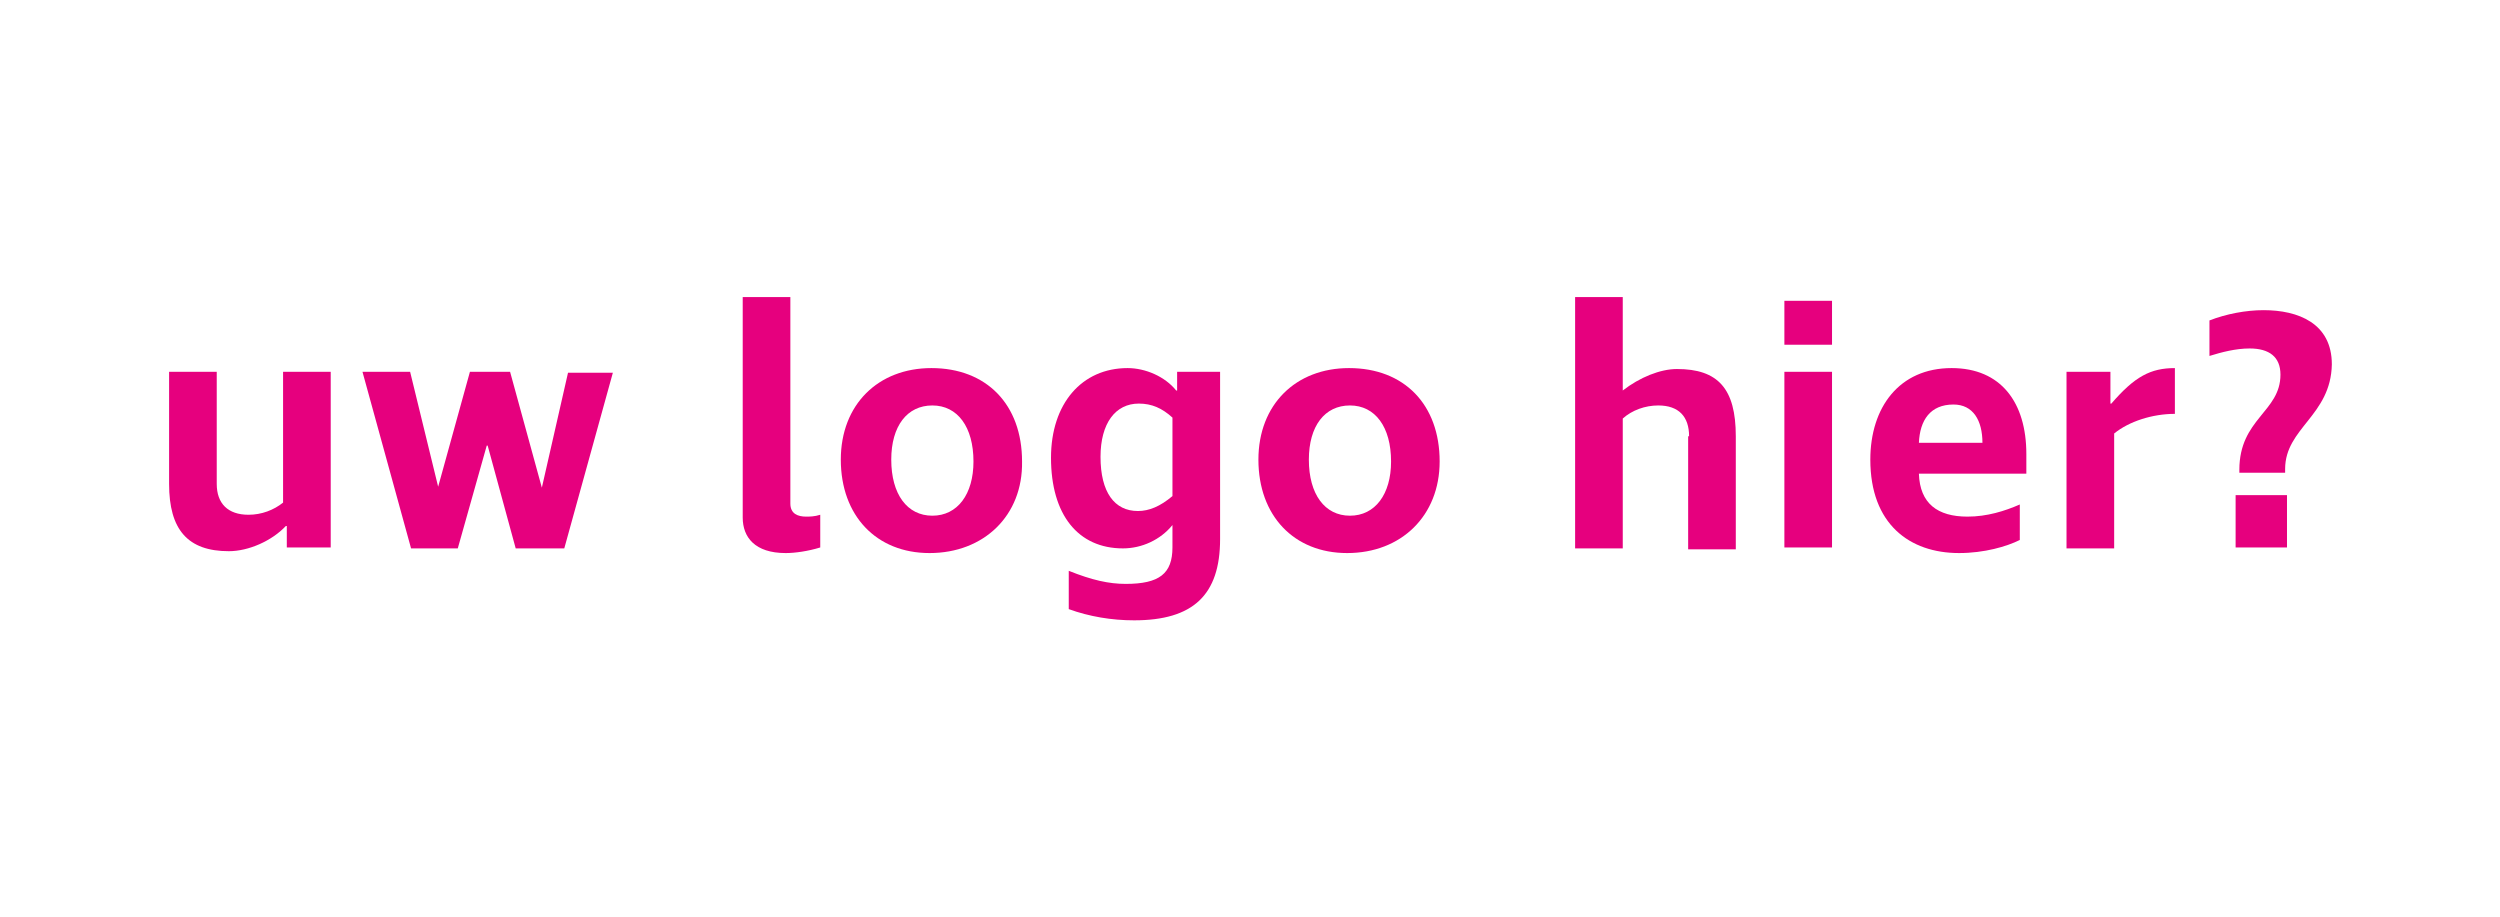
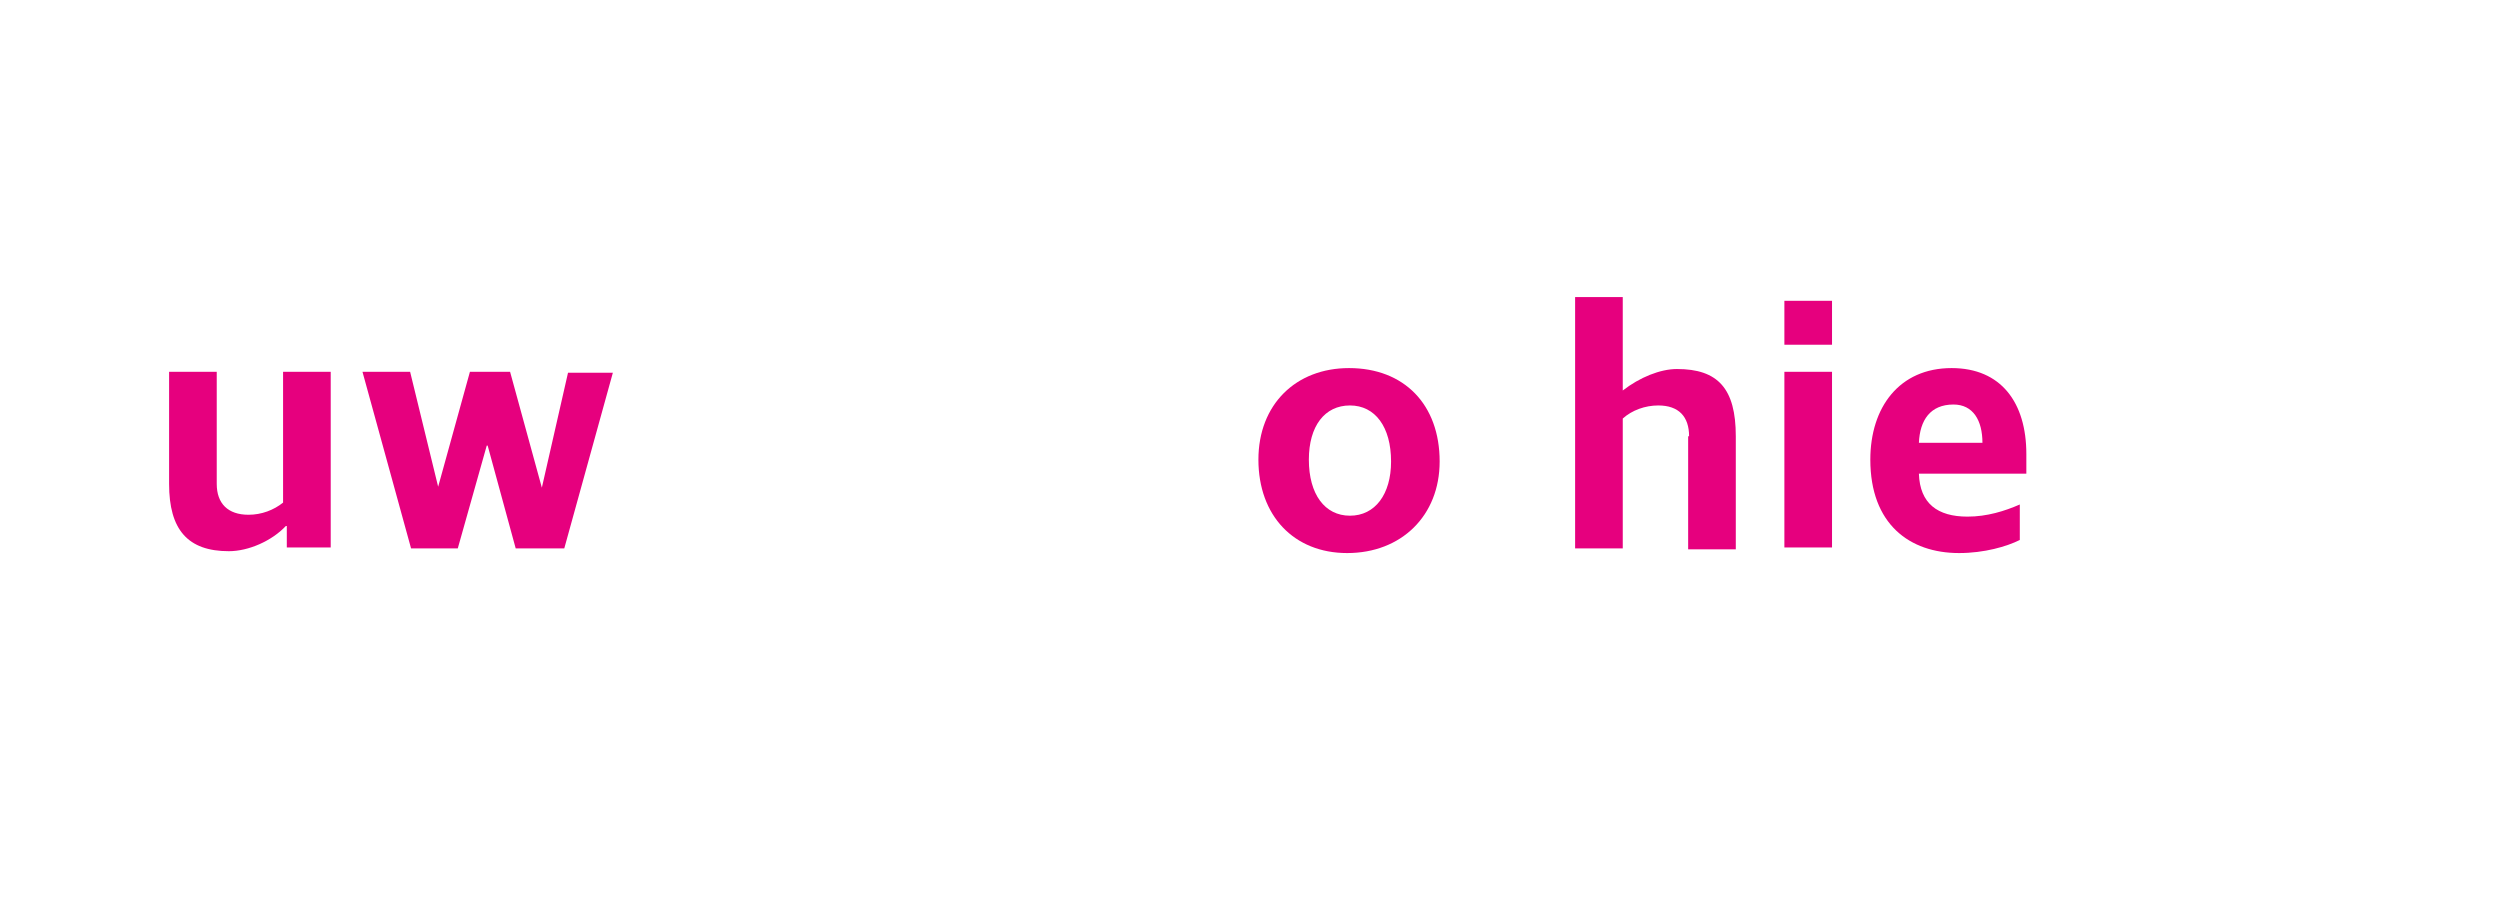
<svg xmlns="http://www.w3.org/2000/svg" version="1.1" id="Laag_1" x="0px" y="0px" width="267.6px" height="98.2px" viewBox="0 0 267.6 98.2" style="enable-background:new 0 0 267.6 98.2;" xml:space="preserve">
  <style type="text/css">
	.st0{fill:#FFFFFF;}
	.st1{fill:#E6007E;}
	.st2{fill:#4A494A;}
	.st3{fill:#F1F2F2;}
	.st4{fill:#E40C22;}
	.st5{fill:#383883;}
	.st6{fill:#849DD1;}
	.st7{fill:#D64C21;}
	.st8{fill:none;}
	.st9{fill:#BF2D24;}
	.st10{fill:#DC4522;}
	.st11{fill:#DC472D;}
	.st12{fill:#DF3D20;}
	.st13{fill:#C42C24;}
	.st14{fill:#A62320;}
	.st15{fill:#D33025;}
	.st16{fill:#D03C26;}
	.st17{fill:#C34225;}
	.st18{fill:#D13C27;}
	.st19{fill:#BD3D23;}
	.st20{fill:#C43B23;}
	.st21{fill:#C44224;}
	.st22{fill:#CF4D2C;}
	.st23{fill:#7C2819;}
	.st24{fill:#BF3C23;}
	.st25{fill:#BF3E23;}
	.st26{fill:#C03B23;}
	.st27{fill:#B44223;}
	.st28{fill:#BF3D23;}
	.st29{fill:#CE3726;}
	.st30{fill:#CE3926;}
	.st31{fill:#A82D22;}
	.st32{fill:#BB3822;}
	.st33{fill:#BE3723;}
	.st34{fill:#D43C25;}
	.st35{fill:#D53325;}
	.st36{fill:#CF4026;}
	.st37{fill:#E13F21;}
	.st38{fill:#DA391F;}
	.st39{fill:#D44323;}
	.st40{fill:#D43D25;}
	.st41{fill:#3A1A16;}
	.st42{fill:#361A17;}
	.st43{fill:#2E1916;}
	.st44{fill:#2F1917;}
	.st45{fill:#211415;}
	.st46{fill:#421916;}
	.st47{fill:#9B2720;}
	.st48{fill:#837FA9;}
	.st49{fill:#808CC4;}
	.st50{fill:#6573AD;}
	.st51{fill:#65627C;}
	.st52{fill:#635460;}
	.st53{fill:#60576C;}
	.st54{fill:#63607B;}
	.st55{fill:#797294;}
	.st56{fill:#847FA5;}
	.st57{fill:#677DB4;}
	.st58{fill:#757FB2;}
	.st59{fill:#DF3C20;}
	.st60{fill:#BA2824;}
	.st61{fill:#CE2B24;}
	.st62{fill:#CE3A26;}
	.st63{fill:#C42E24;}
	.st64{fill:#D23827;}
	.st65{fill:#BC2A24;}
	.st66{fill:#CF3326;}
	.st67{fill:#BE2824;}
	.st68{fill:#8F1B1D;}
	.st69{fill:#A32020;}
	.st70{fill:#A21F22;}
	.st71{fill:#B11F24;}
	.st72{fill:#94191F;}
	.st73{fill:#911D1C;}
	.st74{fill:#8E8197;}
	.st75{fill:#766679;}
	.st76{fill:#805D5C;}
	.st77{fill:#999BC4;}
	.st78{fill:#6C5961;}
	.st79{fill:#725559;}
	.st80{fill:#6D5A65;}
	.st81{fill:#9C1924;}
	.st82{fill:#9A1923;}
	.st83{fill:#AF2A21;}
	.st84{fill:#B43822;}
	.st85{fill:#DF3F21;}
	.st86{fill:#AF2D22;}
	.st87{fill:#712216;}
	.st88{fill:#773028;}
	.st89{fill:#635368;}
	.st90{fill:#281B2D;}
	.st91{fill:#251925;}
	.st92{fill:#2A1A2A;}
	.st93{fill:#341614;}
	.st94{fill:#2C1612;}
	.st95{fill:#6E86C3;}
	.st96{fill:#5D79BA;}
	.st97{fill:#6D8BC6;}
	.st98{fill:#7384B4;}
	.st99{fill:#786D7F;}
	.st100{fill:#482F31;}
	.st101{fill:#2D1F2A;}
	.st102{fill:#191618;}
	.st103{fill:#8098CE;}
	.st104{fill:#39325E;}
	.st105{fill:#352B56;}
	.st106{fill:#8399CE;}
	.st107{fill:#758FC9;}
	.st108{fill:#8FA8D8;}
	.st109{fill:#806C7E;}
	.st110{fill:#8A98C2;}
	.st111{fill:#A1B5DE;}
	.st112{fill:#7E93CB;}
	.st113{fill:#8991C3;}
	.st114{fill:#9399C2;}
	.st115{fill:#7C85AE;}
	.st116{fill:#8CA2D4;}
	.st117{fill:#596EA0;}
	.st118{fill:#808CC1;}
	.st119{fill:#7E98CE;}
	.st120{fill:#7787C1;}
	.st121{fill:#6D82C0;}
	.st122{fill:#8287B7;}
	.st123{fill:#6777B8;}
	.st124{fill:#596FB4;}
	.st125{fill:#4A61A7;}
	.st126{fill:#4B62A9;}
	.st127{fill:#3F3F6A;}
	.st128{fill:#3F3F72;}
	.st129{fill:#141518;}
	.st130{fill:#250F16;}
	.st131{fill:#322430;}
	.st132{fill:#40395A;}
	.st133{fill:#536AA9;}
	.st134{fill:#595271;}
	.st135{fill:#7C7FAF;}
	.st136{fill:#707CBC;}
	.st137{fill:#7A8DC6;}
	.st138{fill:#6284C1;}
	.st139{fill:#504D64;}
	.st140{fill:#524961;}
	.st141{fill:#6E627D;}
	.st142{fill:#8BA0D3;}
	.st143{fill:#646991;}
	.st144{fill:#7C82AE;}
	.st145{fill:#596BAB;}
	.st146{fill:#463C50;}
	.st147{fill:#5365A5;}
	.st148{fill:#40262A;}
	.st149{fill:#8F94C9;}
	.st150{fill:#616691;}
	.st151{fill:#6A79B2;}
	.st152{fill:#544E77;}
	.st153{fill:#737CAB;}
	.st154{fill:#5D5771;}
	.st155{fill:#6F83BF;}
	.st156{fill:#89A0D3;}
	.st157{fill:#5570AA;}
	.st158{fill:#3A333D;}
	.st159{fill:#7D99CF;}
	.st160{fill:#5E658B;}
	.st161{fill:#7995CC;}
	.st162{fill:#8E96CA;}
	.st163{fill:#6879B5;}
	.st164{fill:#677BB3;}
	.st165{fill:#4A4664;}
	.st166{fill:#891F1F;}
	.st167{fill:#C92424;}
	.st168{fill:#B83022;}
	.st169{fill:#D02D24;}
	.st170{fill:#CF2C24;}
	.st171{fill:#B72424;}
	.st172{fill:#B12624;}
	.st173{fill:#DE3B1F;}
	.st174{fill:#C93024;}
	.st175{fill:#C92C24;}
	.st176{fill:#A32520;}
	.st177{fill:#601A1D;}
	.st178{fill:#79161B;}
	.st179{fill:#811B1E;}
	.st180{fill:#9A3C39;}
	.st181{fill:#8D3C36;}
	.st182{fill:#95463C;}
	.st183{fill:#777AA8;}
	.st184{fill:#8784AC;}
	.st185{fill:#757CA9;}
	.st186{fill:#8B737A;}
	.st187{fill:#9D736B;}
	.st188{fill:#7C6F8A;}
	.st189{fill:#6B6D96;}
	.st190{fill:#625E78;}
	.st191{fill:#926E76;}
	.st192{fill:#A17067;}
	.st193{fill:#322537;}
	.st194{fill:#352C59;}
	.st195{fill:#383063;}
	.st196{fill:#393045;}
	.st197{fill:#2F397B;}
	.st198{fill:#372F59;}
	.st199{fill:#2E2332;}
	.st200{fill:#917780;}
	.st201{fill:#746774;}
	.st202{fill:#3E3643;}
	.st203{fill:#605F82;}
	.st204{fill:#6B668E;}
	.st205{fill:#5C5880;}
	.st206{fill:#3C314D;}
	.st207{fill:#3D2019;}
	.st208{fill:#42292B;}
	.st209{fill:#271720;}
	.st210{fill:#2D2436;}
	.st211{fill:#3C4A98;}
	.st212{fill:#3D2321;}
	.st213{fill:#281B25;}
	.st214{fill:#2B1C25;}
	.st215{fill:#251821;}
	.st216{fill:#373047;}
	.st217{fill:#373969;}
	.st218{fill:#525A90;}
	.st219{fill:#5B1919;}
	.st220{fill:#581819;}
	.st221{fill:#101111;}
	.st222{fill:#0A0C0C;}
	.st223{fill:#271212;}
	.st224{fill:#141316;}
	.st225{fill:#151416;}
	.st226{fill:#0B0D0D;}
	.st227{fill:#391512;}
	.st228{fill:#291B31;}
	.st229{fill:#3A3977;}
	.st230{fill:#35336A;}
	.st231{fill:#391412;}
	.st232{fill:#371612;}
	.st233{fill:#210E15;}
	.st234{fill:#191619;}
	.st235{fill:#180E13;}
	.st236{fill:#281B3C;}
	.st237{fill:#271828;}
	.st238{fill:#2E244A;}
	.st239{fill:#271721;}
	.st240{fill:#4F4563;}
	.st241{fill:#542E2E;}
	.st242{fill:#4A272C;}
	.st243{fill:#4E3F58;}
	.st244{fill:#8399CF;}
	.st245{fill:#7990C8;}
	.st246{fill:#31295A;}
	.st247{fill:#423963;}
	.st248{fill:#3B3051;}
	.st249{fill:#7384C1;}
	.st250{fill:#4E5C9A;}
	.st251{fill:#736F93;}
	.st252{fill:#4C455D;}
	.st253{fill:#383144;}
	.st254{fill:#392F50;}
	.st255{fill:#675C73;}
	.st256{fill:#4F455A;}
	.st257{fill:#654E55;}
	.st258{fill:#6E5A6B;}
	.st259{fill:#595074;}
	.st260{fill:#4A57A1;}
	.st261{fill:#6876B7;}
	.st262{fill:#332753;}
	.st263{fill:#454262;}
	.st264{fill:#5C6FA4;}
	.st265{fill:#62689C;}
	.st266{fill:#5E577A;}
	.st267{fill:#7478A5;}
	.st268{fill:#9189A5;}
	.st269{fill:#7D7A9A;}
	.st270{fill:#6A647D;}
	.st271{fill:#7E7A8E;}
	.st272{fill:#6C7EA9;}
	.st273{fill:#8A89A6;}
	.st274{fill:#241C2E;}
	.st275{fill:#25171C;}
	.st276{fill:#27161D;}
	.st277{fill:#201622;}
	.st278{fill:#1A1619;}
	.st279{fill:#201C27;}
	.st280{fill:#3B3F7B;}
	.st281{fill:#2B204B;}
	.st282{fill:#FFFFFF;stroke:#E6007E;stroke-width:0.15;stroke-miterlimit:10;}
	.st283{fill:#FFFFFF;stroke:#A5A0A0;stroke-width:0.15;stroke-miterlimit:10;}
</style>
  <g>
    <path class="st1" d="M23.2,51.8c0,2.1,1.2,3.3,3.4,3.3c1.4,0,2.7-0.5,3.7-1.3V39.8h5.1v18.8h-4.7v-2.3h-0.1c-1.5,1.6-4,2.7-6.1,2.7   c-4.4,0-6.4-2.3-6.4-7.2V39.8h5.1V51.8z" />
    <path class="st1" d="M38.8,39.8h5.1l3,12.3h0l3.4-12.3h4.3L58,52.2h0l2.8-12.3h4.8l-5.2,18.8h-5.2l-3-11h-0.1l-3.1,11H44L38.8,39.8   z" />
-     <path class="st1" d="M84.6,31.8v22.1c0,1.1,0.8,1.4,1.7,1.4c0.3,0,0.9,0,1.5-0.2v3.5c-1.3,0.4-2.7,0.6-3.7,0.6   c-3.3,0-4.6-1.7-4.6-3.8V31.8H84.6z" />
-     <path class="st1" d="M99.5,59.2c-5.7,0-9.5-4-9.5-10c0-5.9,4-9.8,9.7-9.8c5.9,0,9.7,3.9,9.7,10C109.5,55.2,105.3,59.2,99.5,59.2z    M99.8,43.4c-2.7,0-4.4,2.2-4.4,5.8c0,3.7,1.7,6,4.4,6c2.7,0,4.4-2.3,4.4-5.8C104.2,45.7,102.5,43.4,99.8,43.4z" />
-     <path class="st1" d="M125.5,56.2c-1.3,1.6-3.3,2.5-5.3,2.5c-4.8,0-7.7-3.6-7.7-9.7c0-5.8,3.3-9.6,8.2-9.6c1.9,0,4,0.9,5.2,2.4h0.1   v-2h4.6v17.9c0,6-2.9,8.7-9.2,8.7c-2.4,0-4.8-0.4-7-1.2v-4.1c2.5,1,4.3,1.4,6.1,1.4c3.6,0,5-1.1,5-3.9L125.5,56.2L125.5,56.2z    M121.8,54.7c1.2,0,2.4-0.5,3.7-1.6v-8.4c-1.1-1-2.2-1.5-3.6-1.5c-2.5,0-4.1,2.1-4.1,5.7C117.8,52.7,119.3,54.7,121.8,54.7z" />
    <path class="st1" d="M144.2,59.2c-5.7,0-9.5-4-9.5-10c0-5.9,4-9.8,9.7-9.8c5.9,0,9.7,3.9,9.7,10C154.1,55.2,150,59.2,144.2,59.2z    M144.5,43.4c-2.7,0-4.4,2.2-4.4,5.8c0,3.7,1.7,6,4.4,6c2.7,0,4.4-2.3,4.4-5.8C148.9,45.7,147.2,43.4,144.5,43.4z" />
    <path class="st1" d="M180.8,46.7c0-2.1-1.1-3.3-3.3-3.3c-1.4,0-2.8,0.5-3.8,1.4v13.9h-5.1V31.8h5.1v10c1.8-1.4,4-2.3,5.8-2.3   c4.4,0,6.3,2.1,6.3,7.2v12.1h-5.1V46.7z" />
    <path class="st1" d="M191,36.9v-4.7h5.1v4.7H191z M191,39.8h5.1v18.8H191V39.8z" />
    <path class="st1" d="M216.9,48.6v2.1h-11.5c0.1,3.2,2,4.6,5.2,4.6c2.1,0,4-0.6,5.6-1.3v3.8c-1.4,0.7-3.8,1.4-6.5,1.4   c-5.3,0-9.5-3.1-9.5-10c0-5.6,3.1-9.8,8.7-9.8C214.2,39.4,216.9,43.1,216.9,48.6z M205.4,47.4h6.8c0-2.4-1-4.1-3.1-4.1   C206.6,43.3,205.5,45,205.4,47.4z" />
-     <path class="st1" d="M226.3,46.4v12.3h-5.1V39.8h4.7v3.4h0.1c2.5-2.9,4.2-3.8,6.8-3.8v4.9C230.4,44.3,227.9,45.1,226.3,46.4z" />
-     <path class="st1" d="M244.6,50.2v0.4h-4.9v-0.3c0-5.5,4.4-6.2,4.4-10.2c0-1.9-1.2-2.8-3.3-2.8c-1.5,0-3,0.4-4.3,0.8v-3.8   c1.8-0.7,3.9-1.1,5.8-1.1c3.7,0,7.3,1.4,7.3,5.8C249.5,44.5,244.6,45.8,244.6,50.2z M239.3,58.7V53h5.5v5.6H239.3z" />
  </g>
</svg>